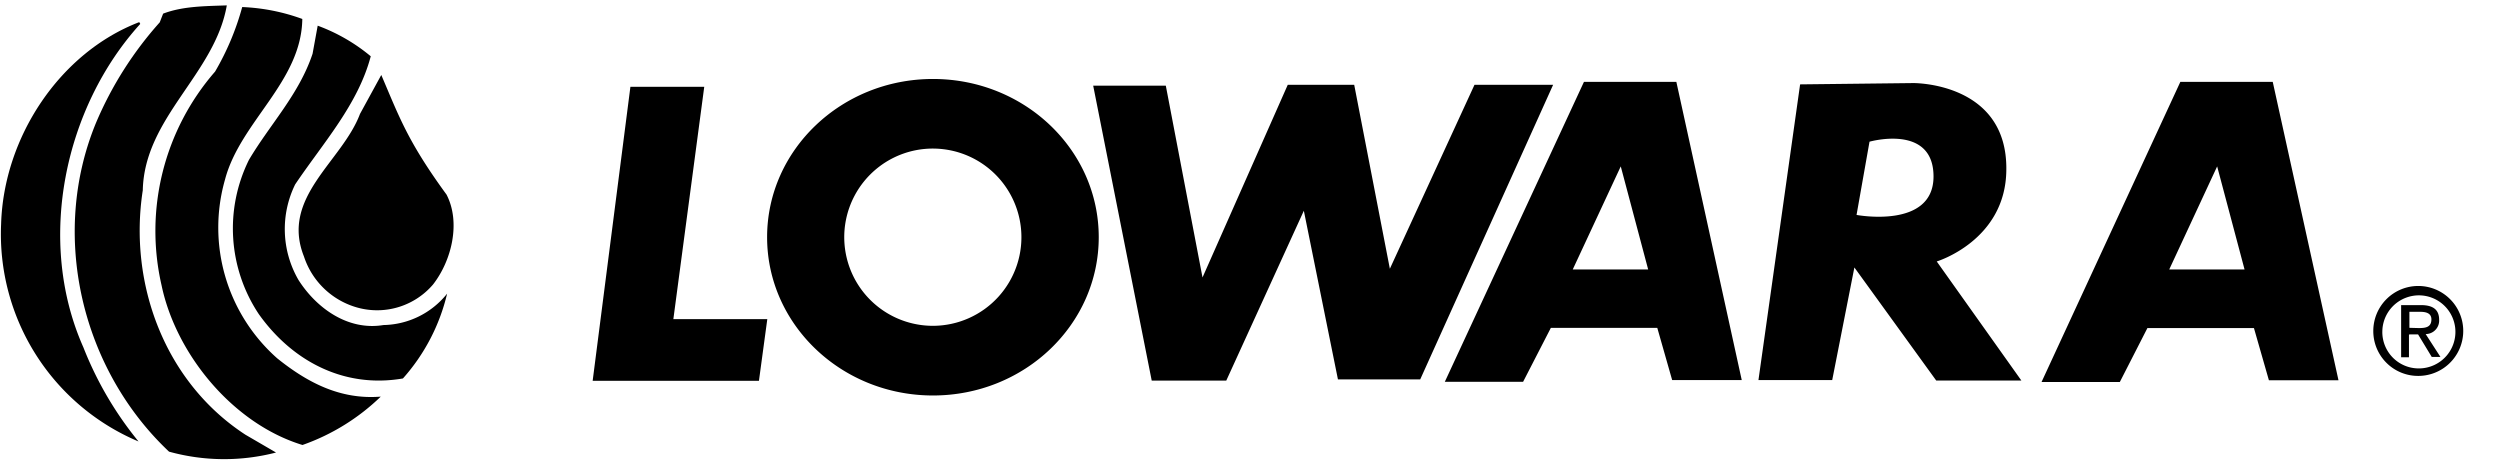
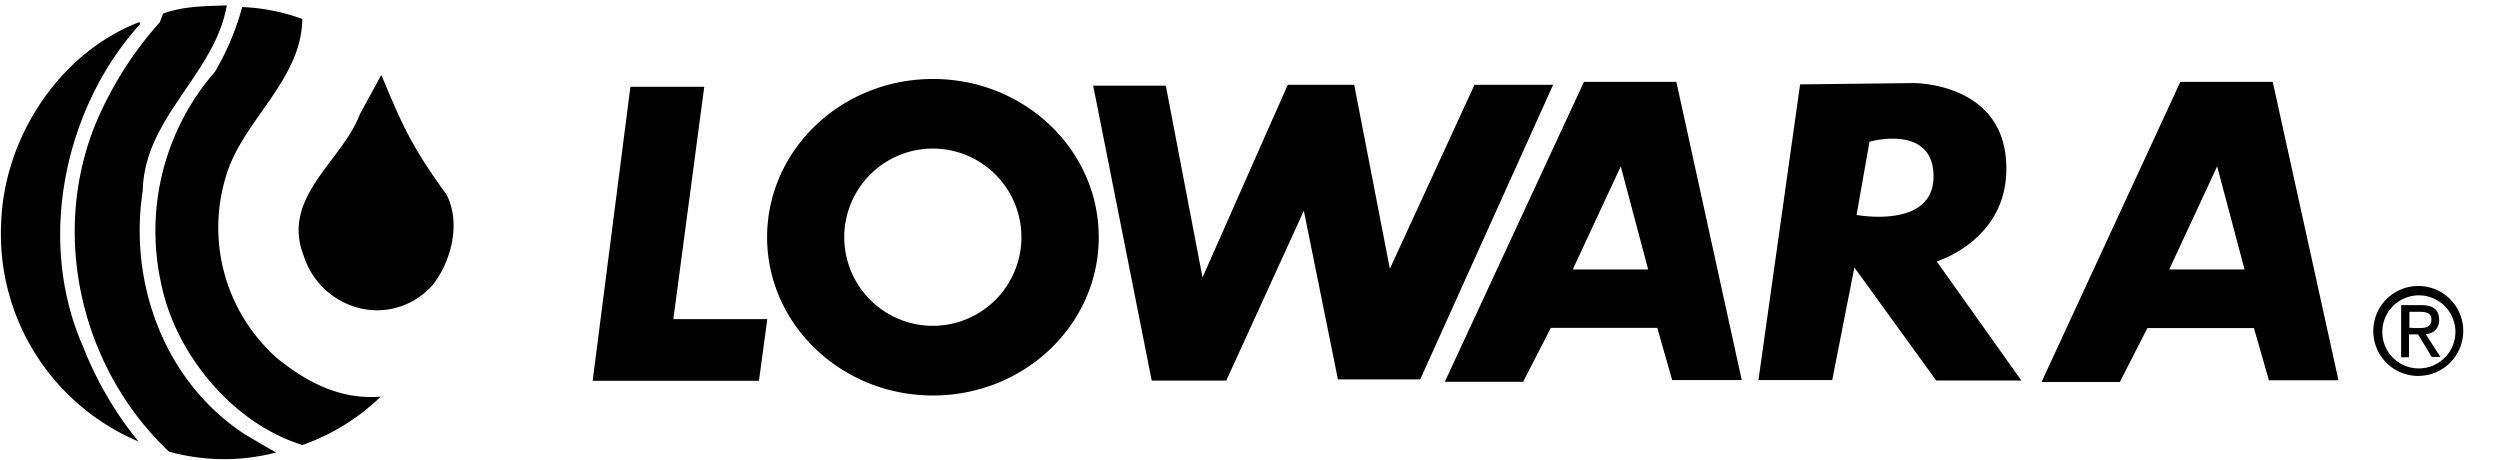
<svg xmlns="http://www.w3.org/2000/svg" width="310" height="57" fill="none">
  <path d="M28.123.668c-1.478 8.52-10.213 13.88-10.418 22.929-1.79 11.583 2.728 23.792 12.726 30.306l3.796 2.21a25.614 25.614 0 0 1-13.265-.107c-10.84-10.203-14.84-26.823-9.038-40.821A44.898 44.898 0 0 1 19.808 2.77l.42-1.078C22.655.765 25.383.765 28.123.668z" fill="#000" />
  <path d="M37.486 2.353c-.108 7.786-7.679 12.726-9.577 19.887a21.635 21.635 0 0 0 6.47 22.196c3.679 2.955 7.788 5.155 12.835 4.745a26.682 26.682 0 0 1-9.706 5.997c-8.628-2.632-15.682-11.26-17.472-19.79a30.09 30.09 0 0 1 6.633-26.51A32.958 32.958 0 0 0 30.034.874c2.545.103 5.06.601 7.452 1.478zm-20.103.623C8.02 13.286 4.44 29.809 10.34 43.074a43.5 43.5 0 0 0 6.838 11.67A27.901 27.901 0 0 1 .138 27.78C.45 17.05 7.395 6.524 17.285 2.738c0 .13.097.13.097.238z" fill="#000" />
-   <path d="M45.973 6.98c-1.585 5.996-5.9 10.731-9.372 15.886a12.575 12.575 0 0 0 .42 11.864c2.212 3.462 6.105 6.309 10.527 5.576a10.33 10.33 0 0 0 7.894-3.894 24.136 24.136 0 0 1-5.478 10.516c-7.367 1.272-13.784-2.211-17.882-7.992a19.166 19.166 0 0 1-1.208-19.122c2.62-4.422 6.201-8.1 7.884-13.147l.636-3.483a22.315 22.315 0 0 1 6.58 3.796z" fill="#000" />
  <path d="M55.368 24.126c1.8 3.473.625 8.208-1.672 11.152a9.125 9.125 0 0 1-9.06 2.944 9.707 9.707 0 0 1-6.945-6.417c-2.933-7.355 4.735-11.777 6.946-17.676l2.642-4.832c2.21 5.155 3.257 8.218 8.089 14.83zm22.801-13.36h9.157l-3.83 28.806h11.649l-1.036 7.647H73.49l4.68-36.453zm37.519-.973c-11.356 0-20.567 8.79-20.567 19.618s9.211 19.629 20.567 19.629c11.357 0 20.556-8.79 20.556-19.63 0-10.838-9.199-19.617-20.556-19.617zm0 30.608a10.992 10.992 0 0 1-10.791-13.128 10.995 10.995 0 0 1 8.632-8.64 10.989 10.989 0 1 1 2.159 21.768zm19.867-29.778h9.005l4.551 23.781 10.57-23.888h8.24l4.421 22.81 10.494-22.81h9.75l-16.48 36.529h-10.202l-4.228-20.913-9.62 21.064h-9.243l-7.258-36.572zm72.311-.475h-11.454l-17.256 37.198h9.707l3.44-6.687h13.201l1.844 6.471h8.628l-8.11-36.982zm-12.845 23.264l5.953-12.78 3.398 12.78h-9.351zm86.798-23.264h-11.454l-17.213 37.22h9.707l3.419-6.687h13.211l1.855 6.47h8.628l-8.153-37.003zm-12.834 23.264l5.942-12.78 3.398 12.78h-9.34zm-28.829-.991s8.553-2.588 8.628-11.335c.162-10.925-11.551-10.785-11.551-10.785l-14.02.162-5.166 36.669h9.146l2.75-13.967 10.148 14.02h10.559l-10.494-14.764zm-9.944-5.77l1.607-9.081s7.938-2.254 7.938 4.314-9.545 4.767-9.545 4.767zm68.553 13.997v-1.984h1.327c.679 0 1.402.14 1.402.938 0 .992-.745 1.078-1.564 1.078l-1.165-.032zm0 .82h1.078l1.694 2.793h1.078l-1.833-2.837a1.674 1.674 0 0 0 1.573-1.099 1.66 1.66 0 0 0 .098-.67c0-1.261-.755-1.822-2.275-1.822h-2.438v6.471h.971v-2.793l.054-.043zm1.176 5.144a5.571 5.571 0 0 0 5.096-3.491 5.572 5.572 0 0 0-1.252-6.05 5.576 5.576 0 0 0-9.496 3.955 5.55 5.55 0 0 0 1.65 3.983 5.542 5.542 0 0 0 4.002 1.603zm-4.53-5.587a4.525 4.525 0 0 1 2.884-4.091 4.53 4.53 0 1 1 1.646 8.75 4.51 4.51 0 0 1-4.53-4.658z" fill="#000" />
</svg>